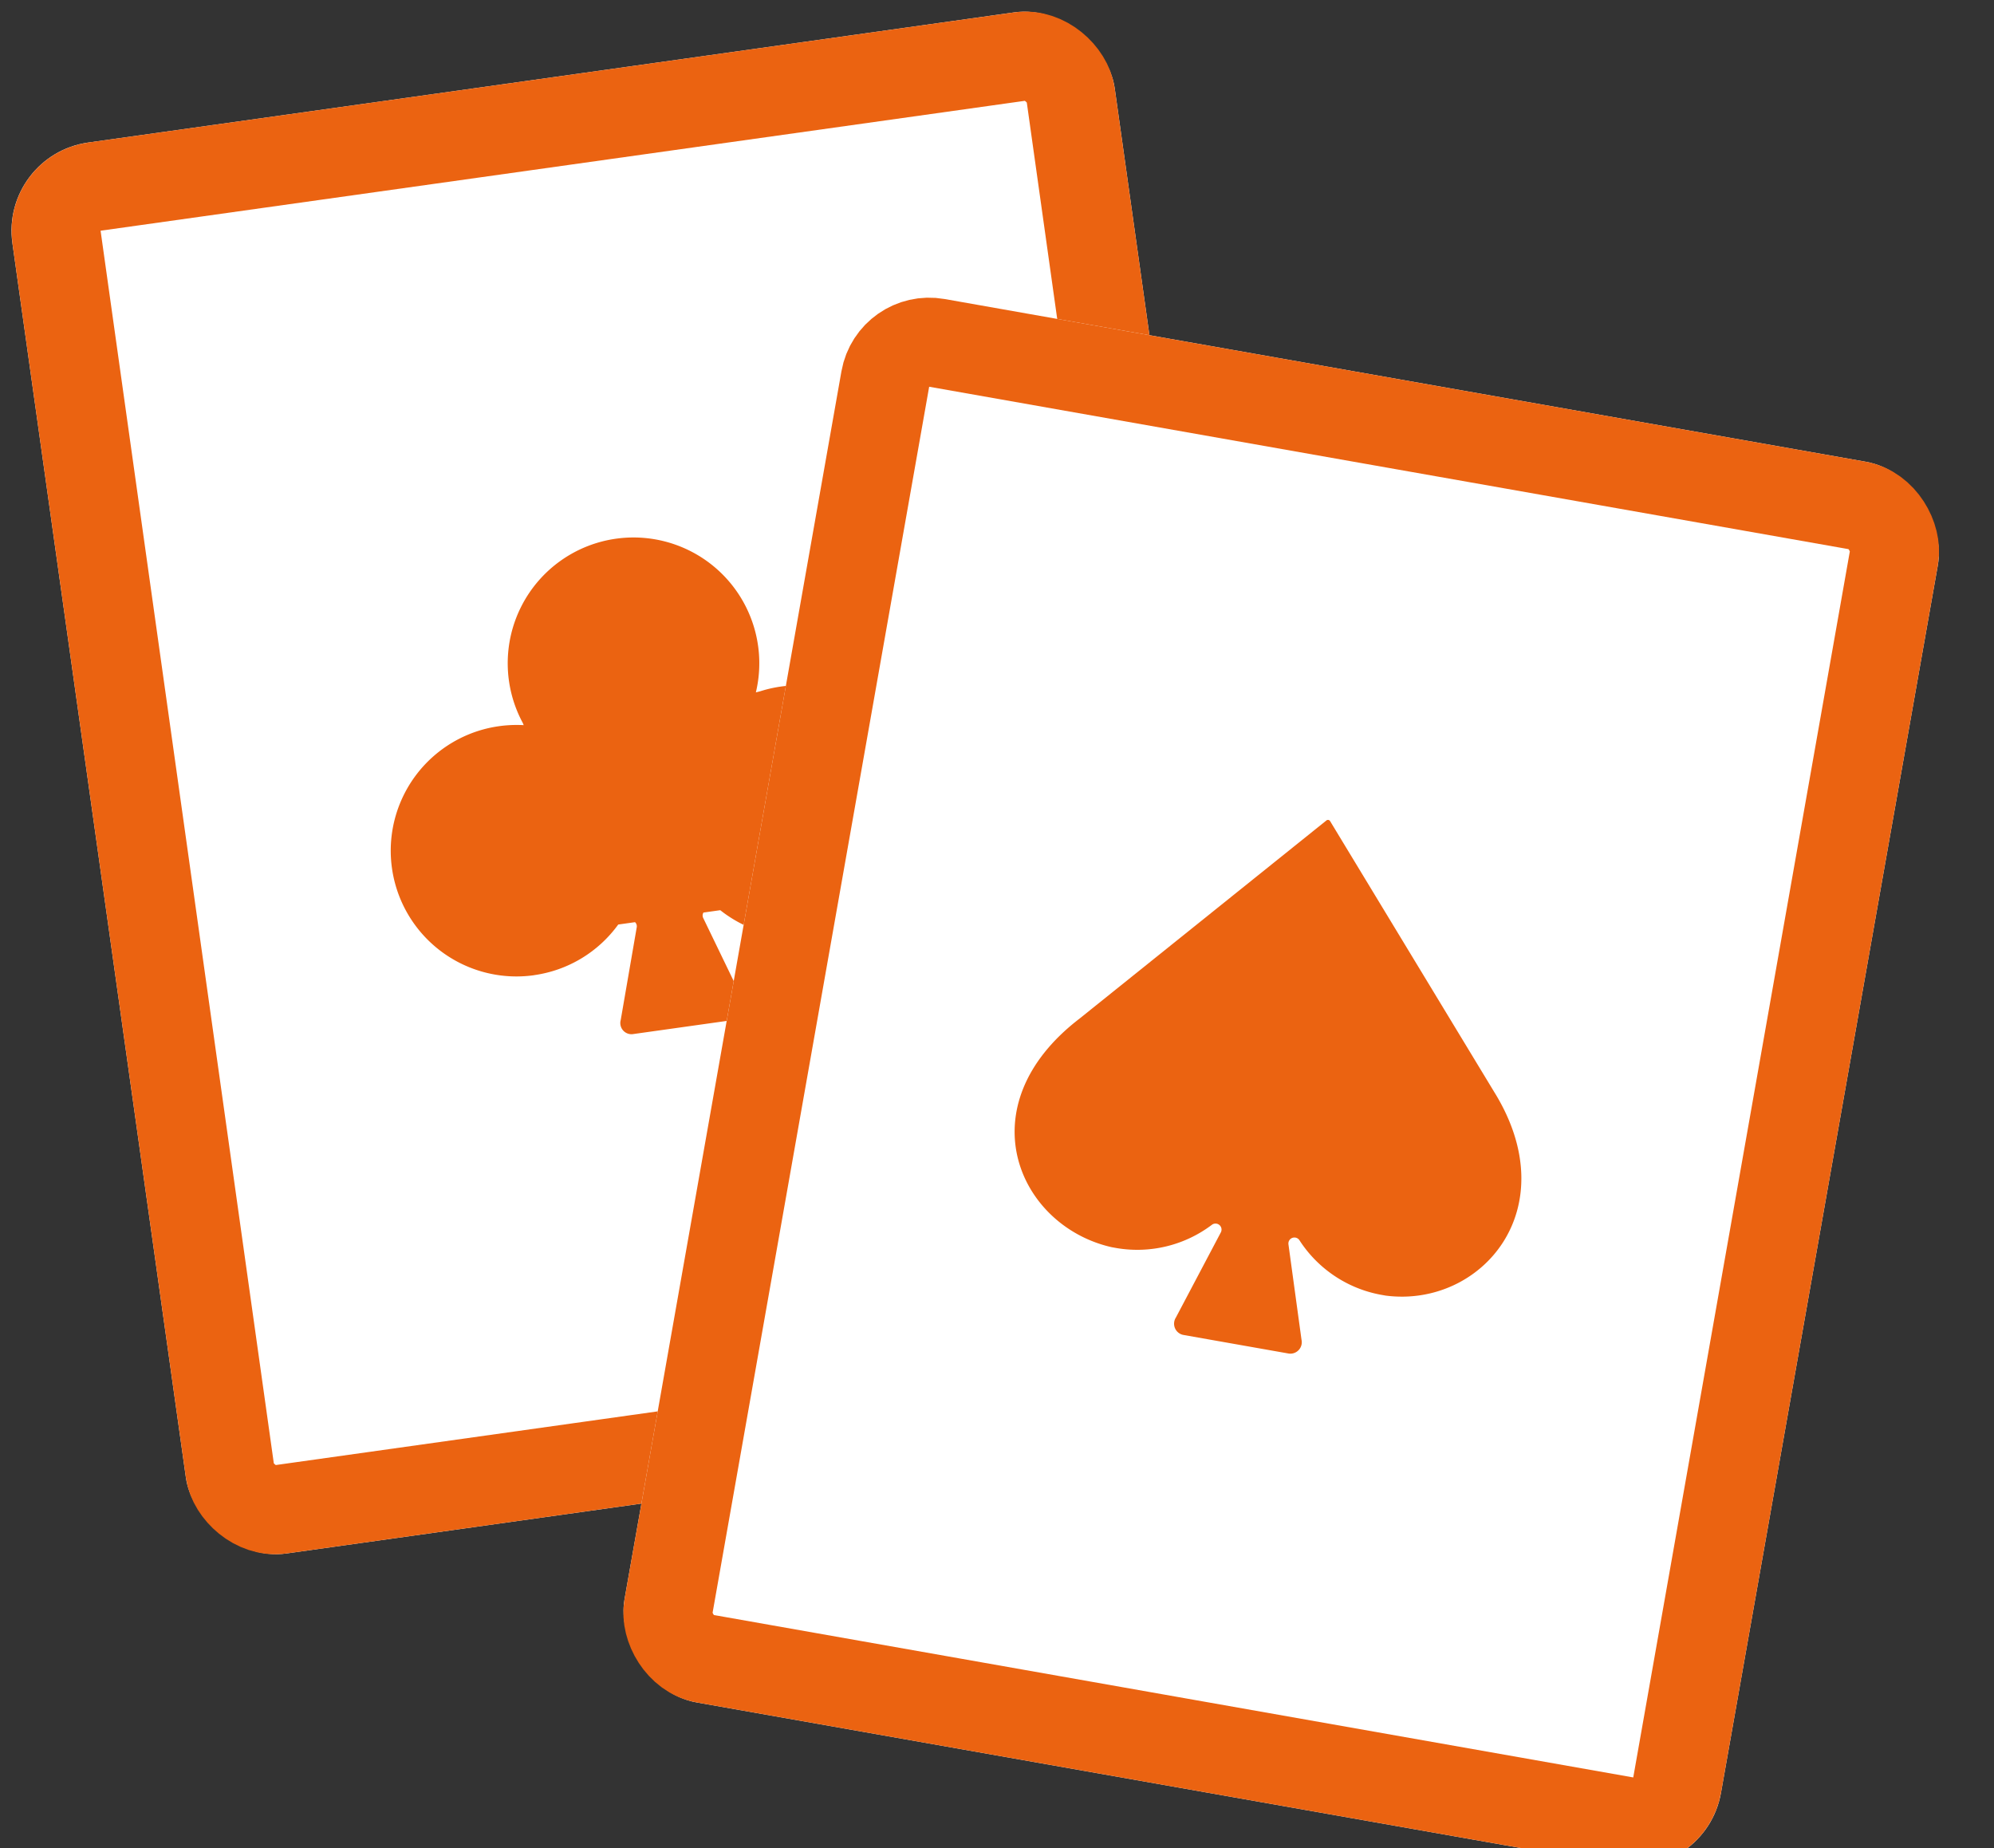
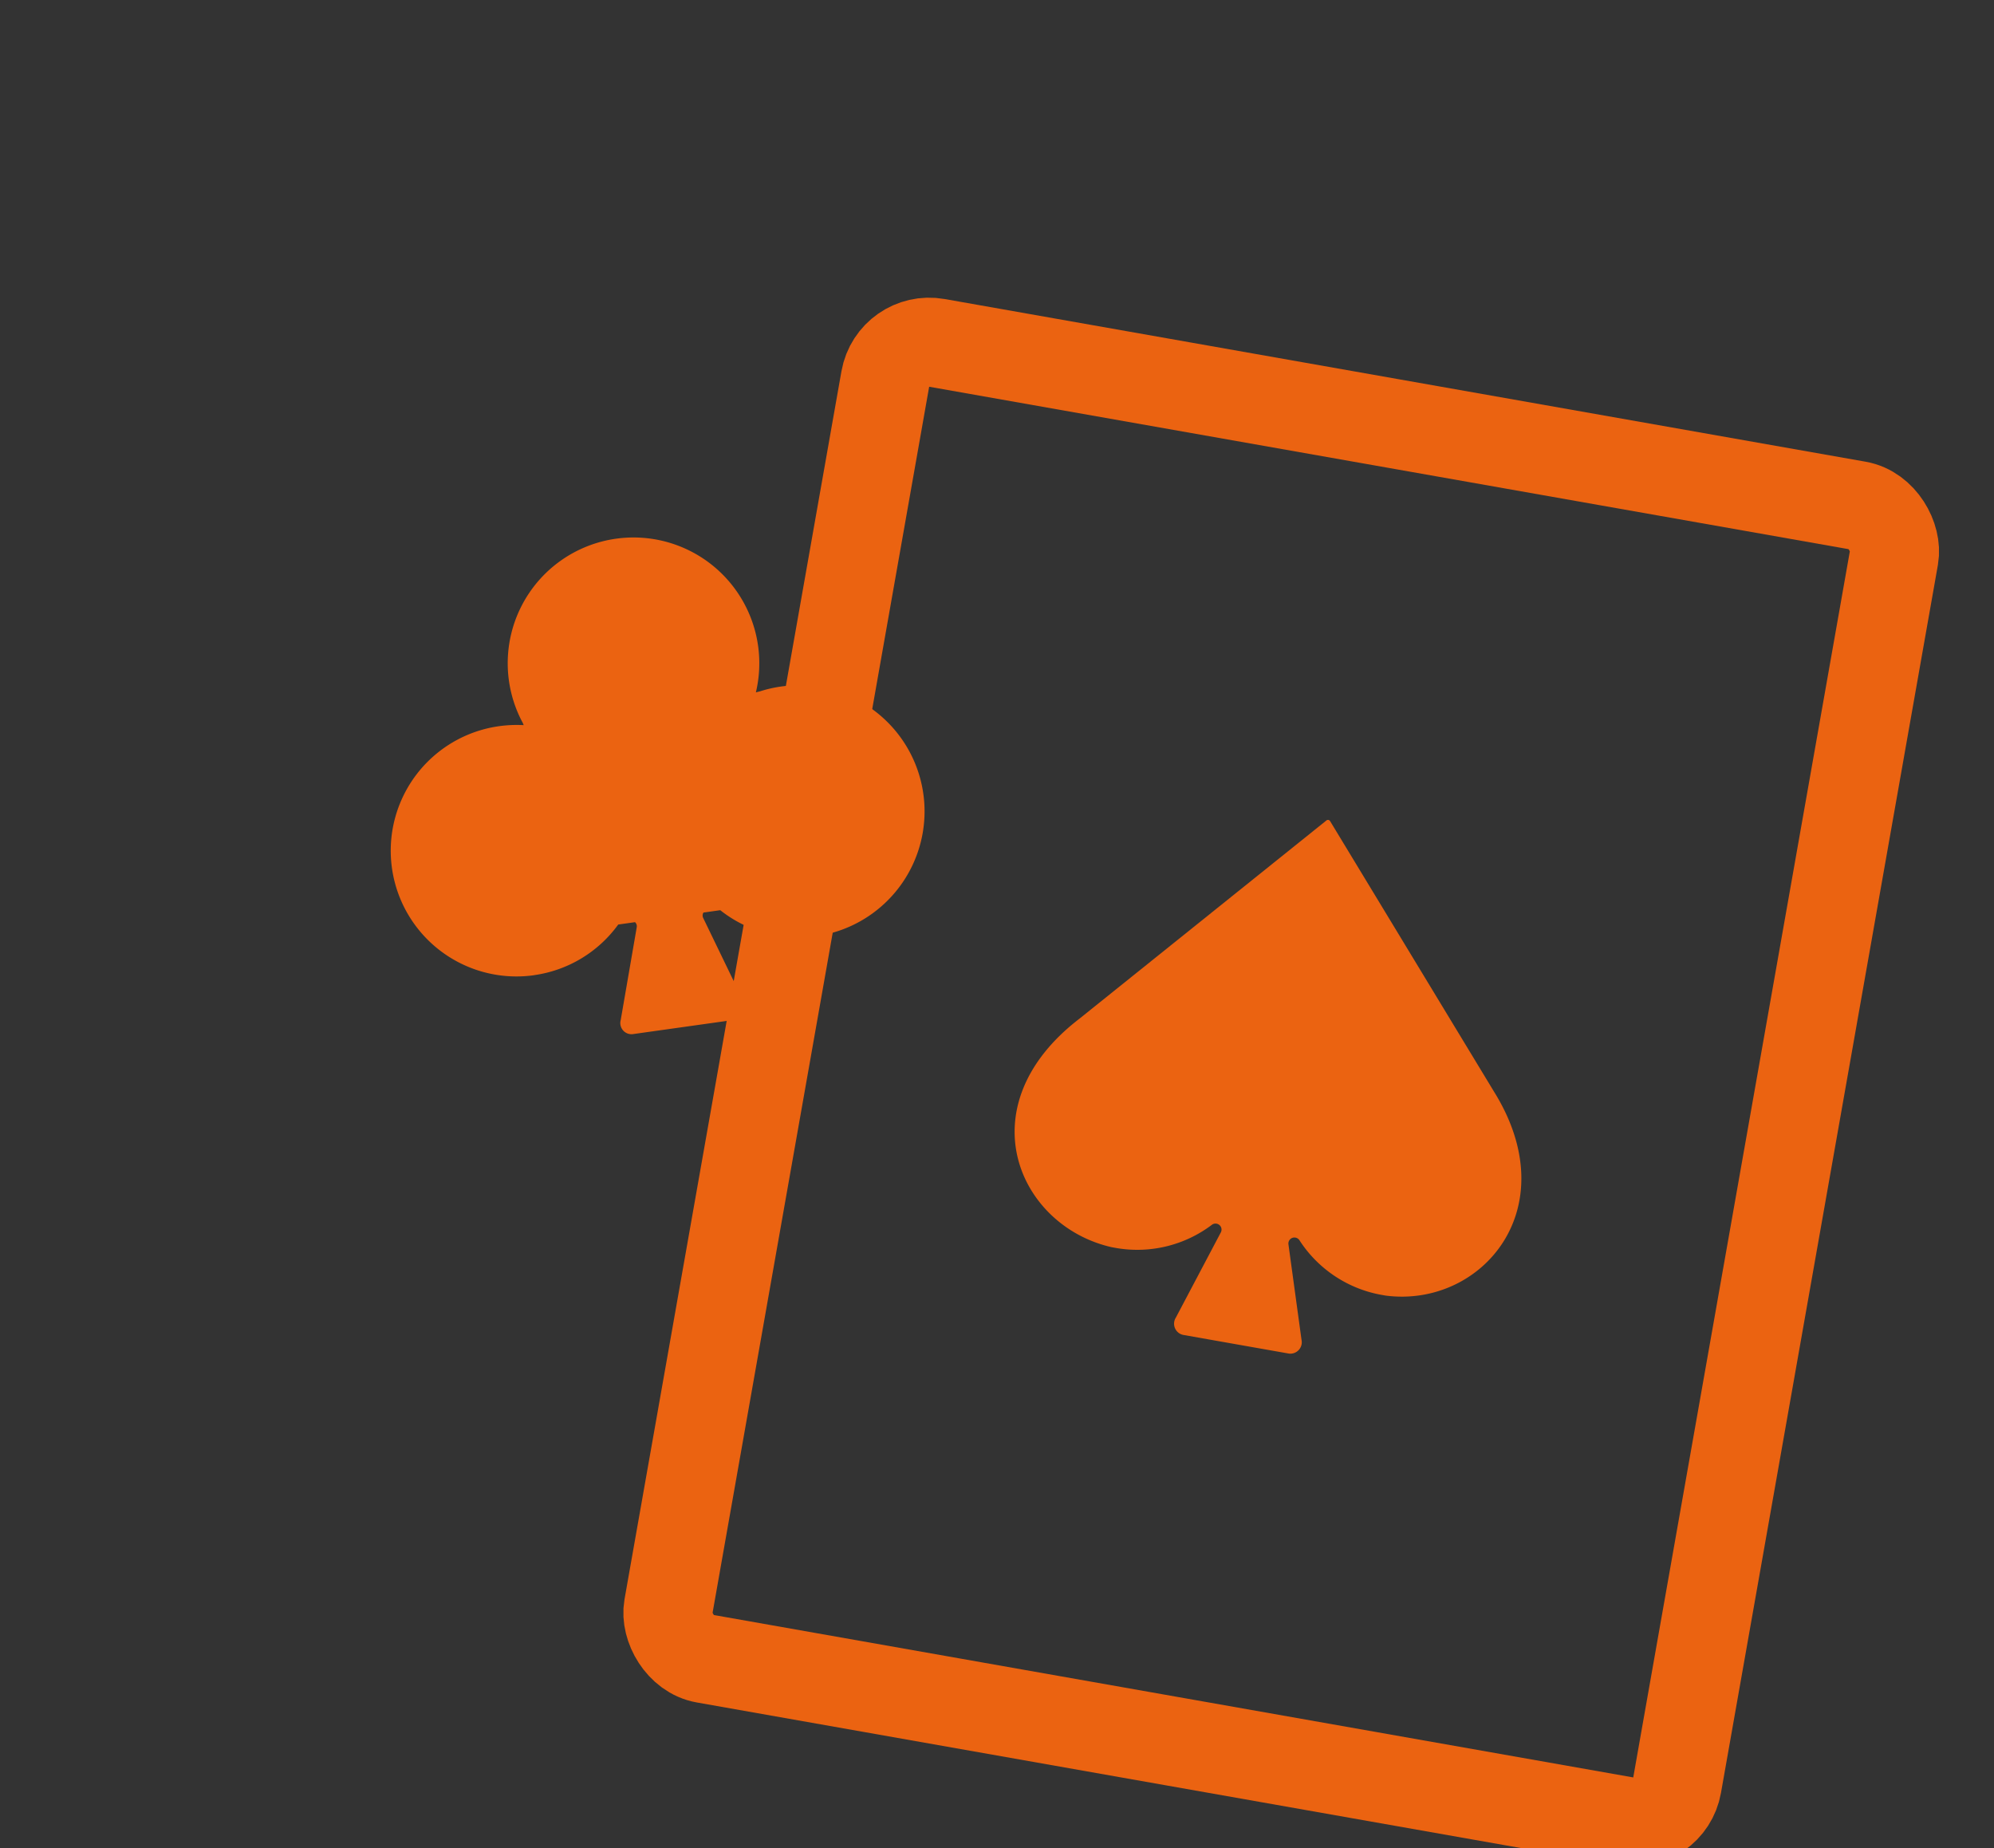
<svg xmlns="http://www.w3.org/2000/svg" width="44.783" height="41.511" viewBox="0 0 44.783 41.511">
  <rect x="0" y="0" width="44.783" height="41.511" fill="#333333" stroke="none" />
  <g id="グループ_336" data-name="グループ 336" transform="translate(-374.895 -2858.416)">
    <g id="グループ_335" data-name="グループ 335" transform="translate(-408.729 124.313) rotate(-8)">
      <g id="グループ_333" data-name="グループ 333" transform="translate(-67 -38)">
        <g id="長方形_168" data-name="長方形 168" transform="translate(462 2858)" fill="#fff" stroke="#eb6311" stroke-width="2">
-           <rect width="25" height="32" rx="2" stroke="none" />
-           <rect x="1" y="1" width="23" height="30" rx="1" fill="none" />
-         </g>
+           </g>
      </g>
      <path id="パス_157" data-name="パス 157" d="M152.345,167.452a2.814,2.814,0,0,0,2.03-.863h.381a.126.126,0,0,1,.021.122l-.646,2.012a.251.251,0,0,0,.221.349h2.359a.251.251,0,0,0,.221-.349l-.646-2.012a.127.127,0,0,1,.022-.122h.381a2.831,2.831,0,1,0,1.573-4.744l-.1.011a2.825,2.825,0,1,0-5.28-.05c.006.018.008.036.014.053a2.856,2.856,0,0,0-.553-.054,2.824,2.824,0,1,0,0,5.648Z" transform="translate(251.969 2672.46)" fill="#eb6311" />
    </g>
    <g id="グループ_334" data-name="グループ 334" transform="matrix(0.985, 0.174, -0.174, 0.985, 436.363, -30.734)">
      <g id="長方形_168-2" data-name="長方形 168" transform="translate(462 2858)" fill="#fff" stroke="#eb6311" stroke-width="2">
-         <rect width="25" height="32" rx="2" stroke="none" />
        <rect x="1" y="1" width="23" height="30" rx="1" fill="none" />
      </g>
      <path id="パス_154" data-name="パス 154" d="M164.62,168.3l.124,0a2.777,2.777,0,0,0,2-.886.135.135,0,0,1,.228.133l-.661,2.057a.257.257,0,0,0,.226.356h2.412a.257.257,0,0,0,.226-.356l-.661-2.057a.135.135,0,0,1,.228-.133,2.777,2.777,0,0,0,2,.886l.124,0c2.155-.1,3.668-2.619,1.6-4.929l-4.685-5.346a.055.055,0,0,0-.083,0l-4.685,5.346C160.832,165.753,162.466,168.2,164.62,168.3Z" transform="translate(306.78 2710.013)" fill="#eb6311" />
    </g>
  </g>
</svg>